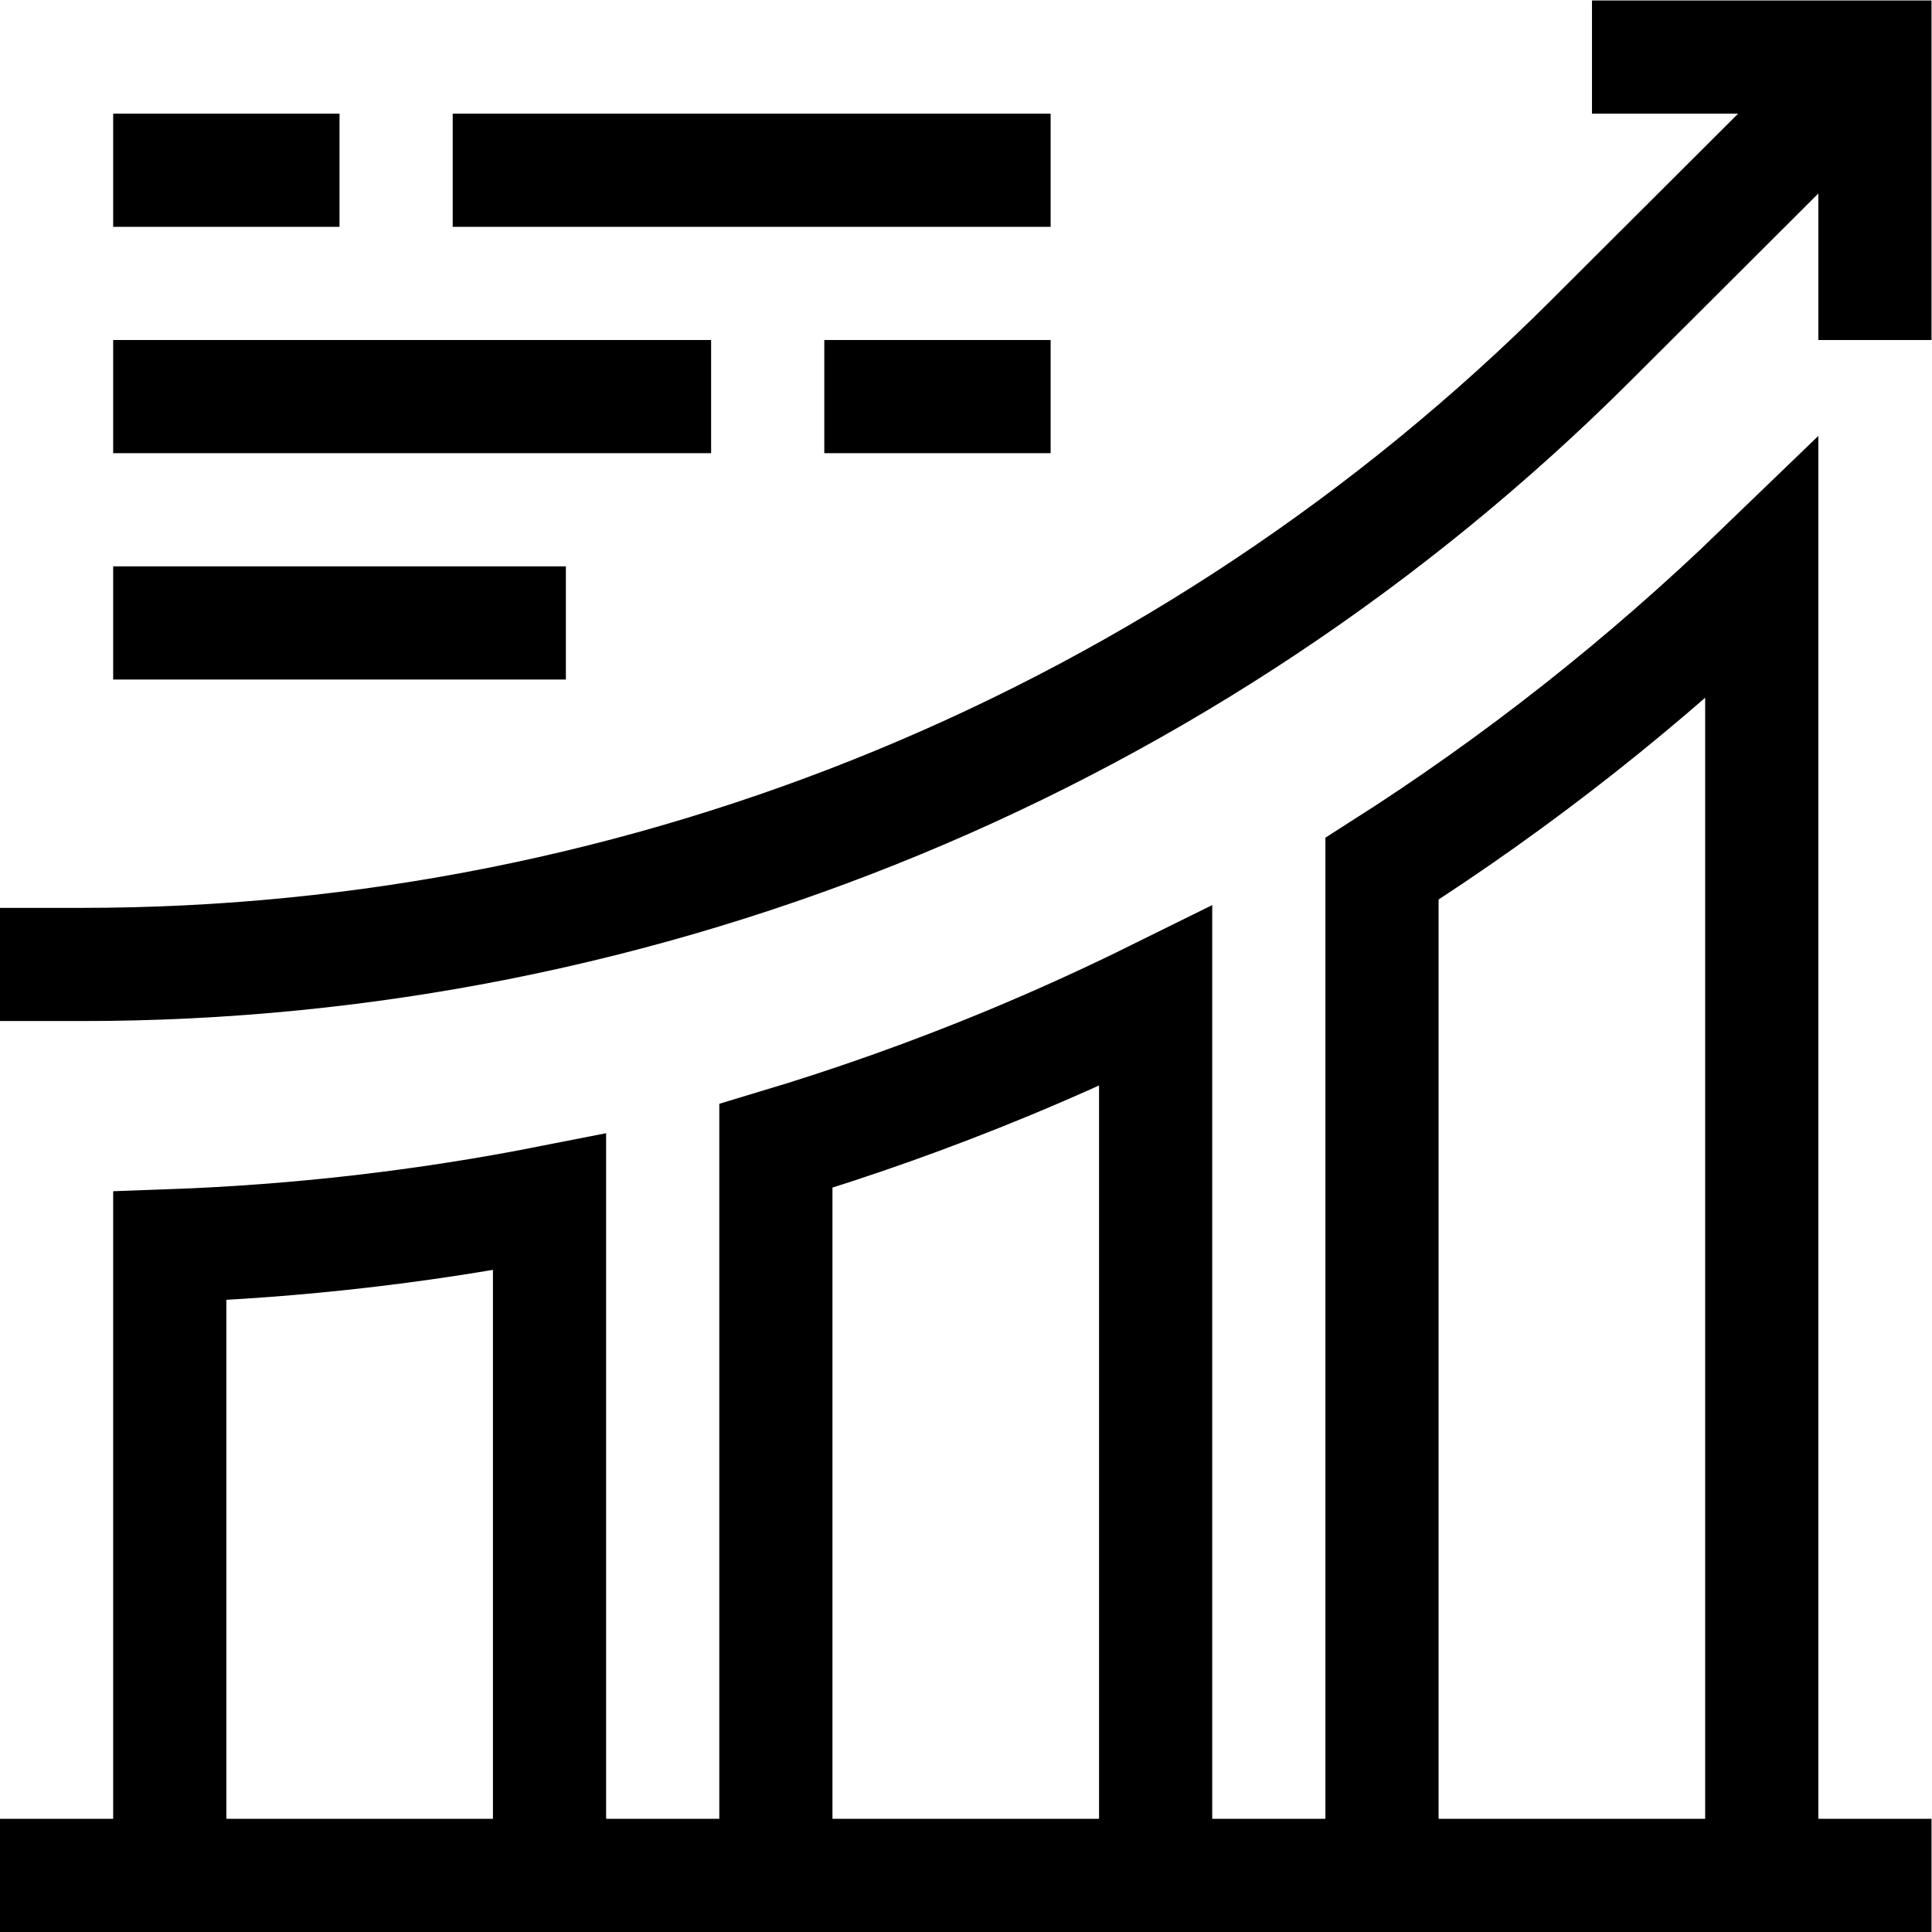
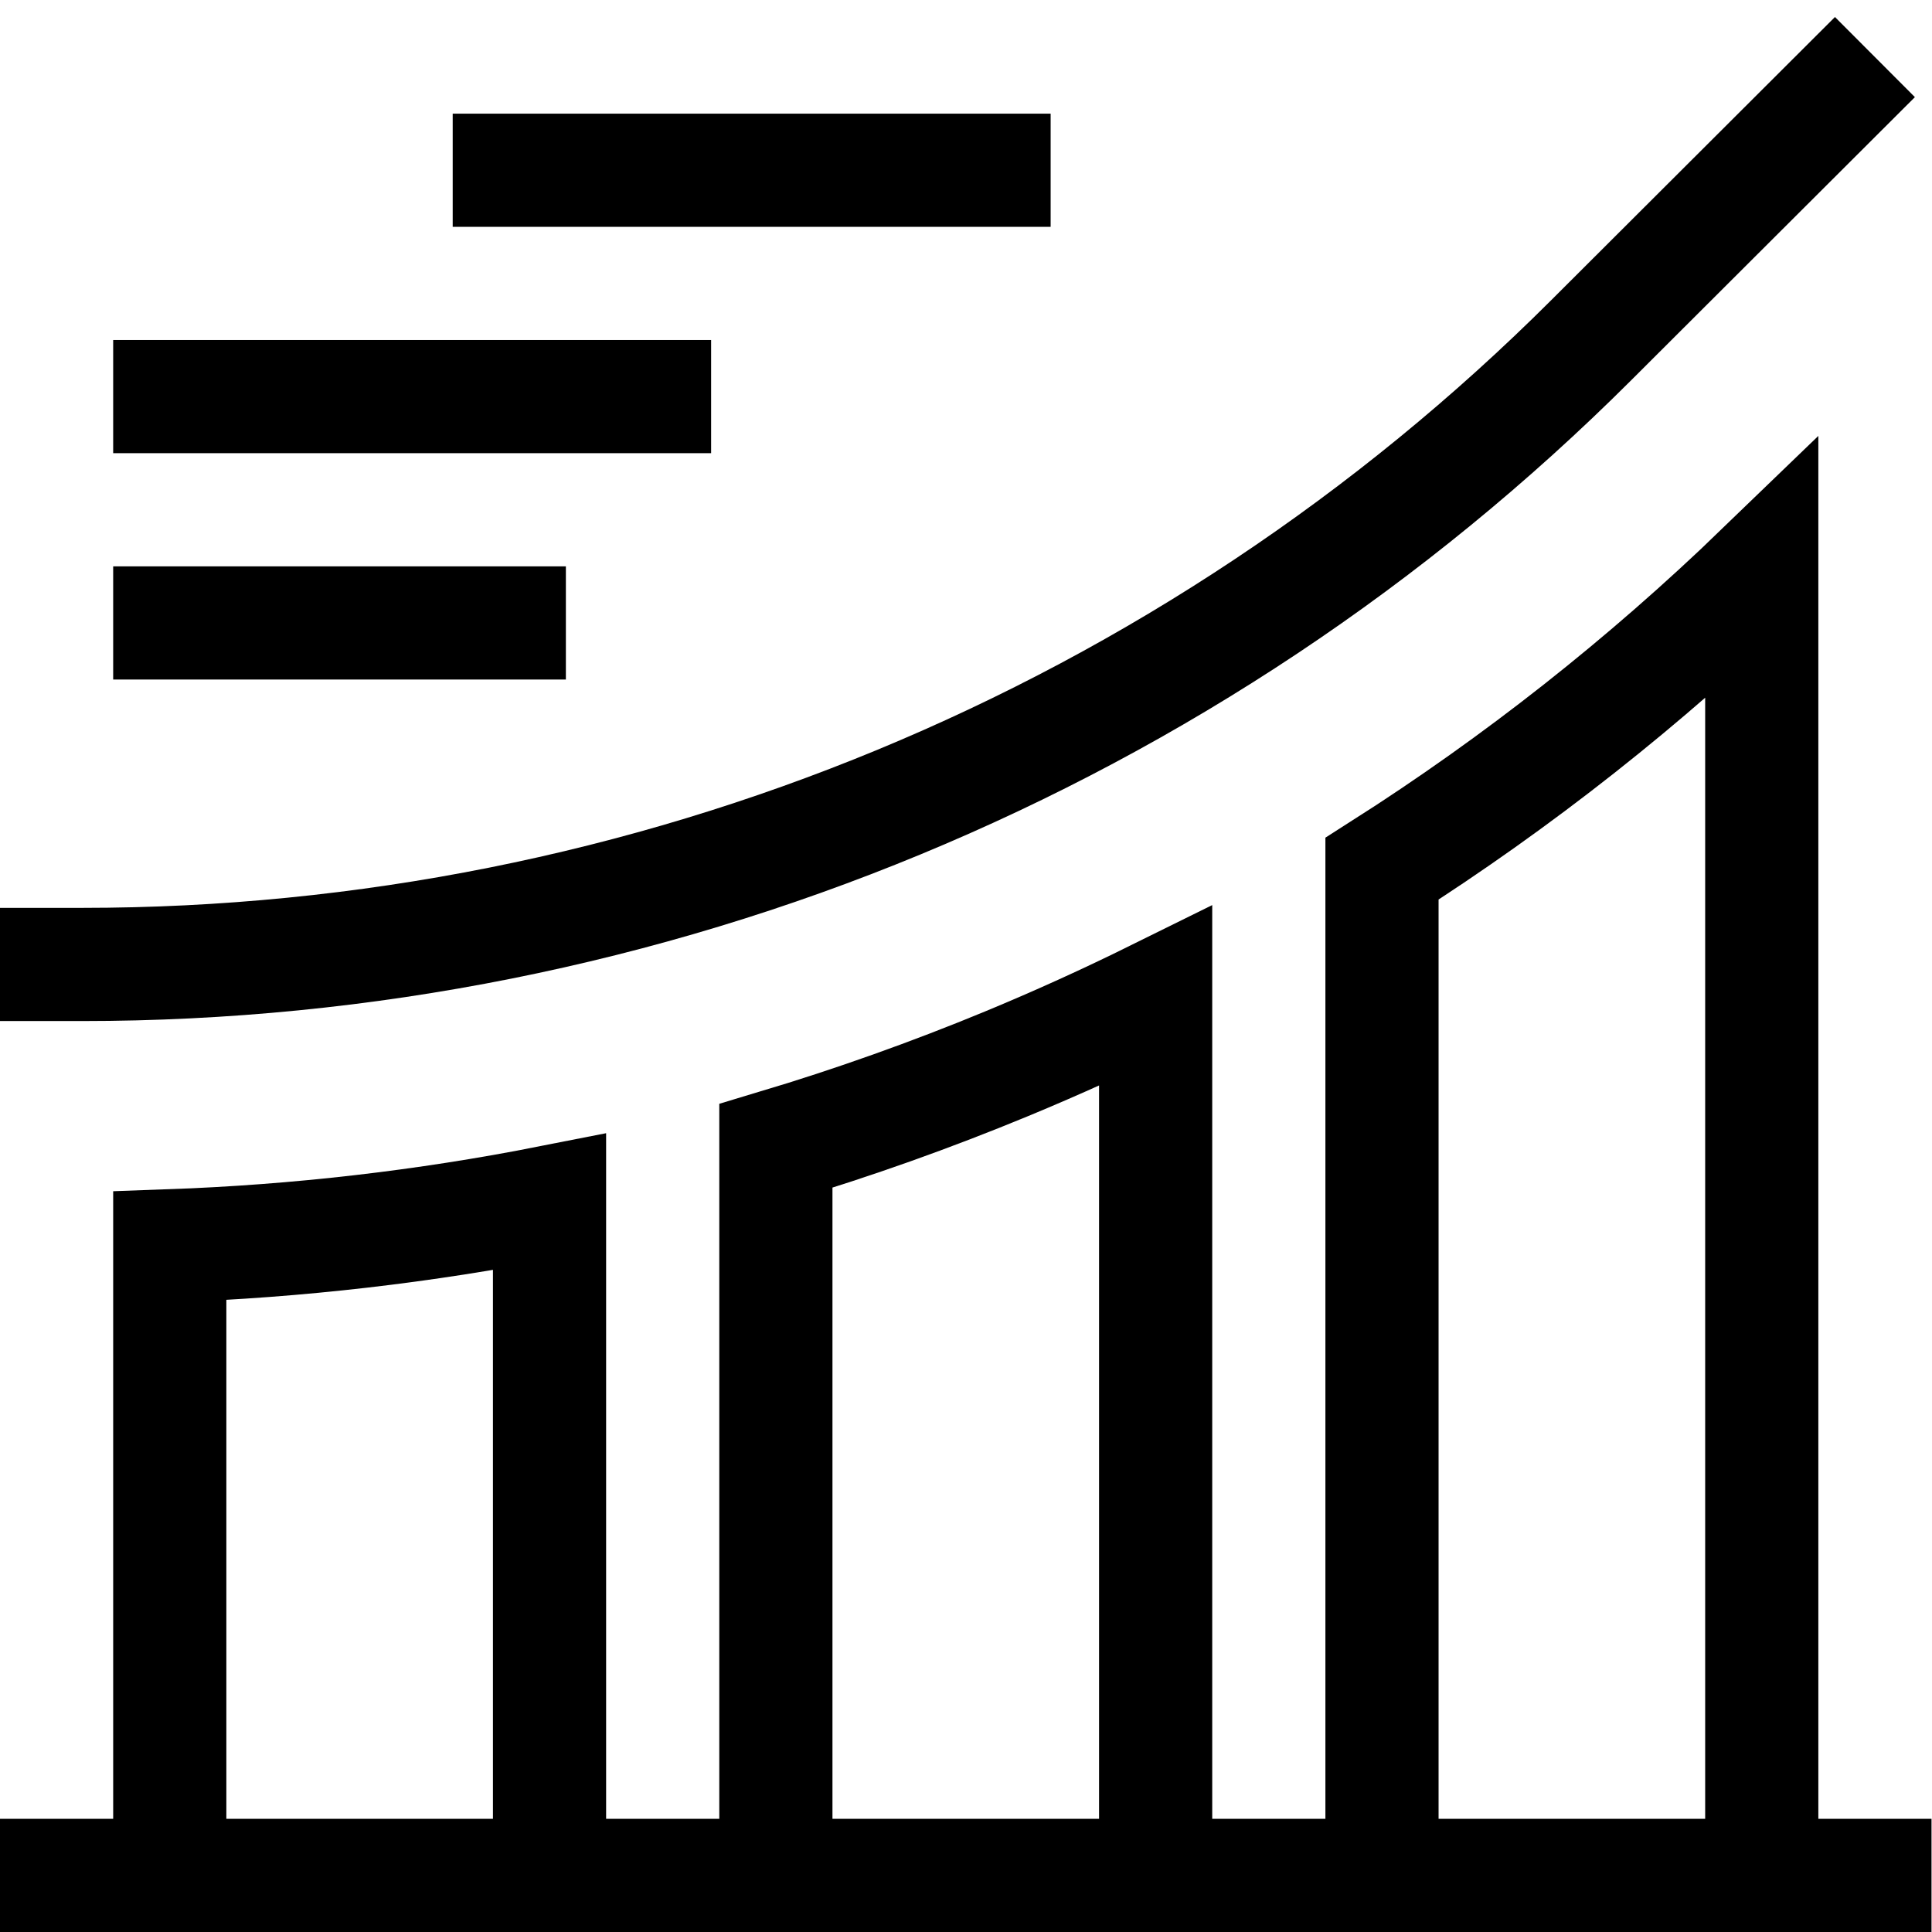
<svg xmlns="http://www.w3.org/2000/svg" version="1.1" id="svg1113" xml:space="preserve" width="682.667" height="682.667" viewBox="0 0 682.667 682.667">
  <defs id="defs1117">
    <clipPath clipPathUnits="userSpaceOnUse" id="clipPath1127">
      <path d="M 0,512 H 512 V 0 H 0 Z" id="path1125" />
    </clipPath>
  </defs>
  <g id="g1119" transform="matrix(1.333,0,0,-1.333,0,682.667)">
    <g id="g1121">
      <g id="g1123" clip-path="url(#clipPath1127)">
        <g id="g1129" transform="translate(497,422)">
-           <path d="M 0,0 V 75 H -75" style="fill:none;stroke:#000000;stroke-width:30;stroke-linecap:butt;stroke-linejoin:miter;stroke-miterlimit:10;stroke-dasharray:none;stroke-opacity:1" id="path1131" />
-         </g>
+           </g>
        <g id="g1133" transform="translate(497,497)">
          <path d="M 0,0 -75.242,-75.086 C -181.404,-181.028 -325.26,-240.527 -475.24,-240.527 H -497" style="fill:none;stroke:#000000;stroke-width:30;stroke-linecap:butt;stroke-linejoin:miter;stroke-miterlimit:10;stroke-dasharray:none;stroke-opacity:1" id="path1135" />
        </g>
        <g id="g1137" transform="translate(145.667,15)">
          <path d="m 0,0 v 178.5 c -33.085,-6.515 -66.69,-10.396 -100.667,-11.61 V 0" style="fill:none;stroke:#000000;stroke-width:30;stroke-linecap:butt;stroke-linejoin:miter;stroke-miterlimit:10;stroke-dasharray:none;stroke-opacity:1" id="path1139" />
        </g>
        <g id="g1141" transform="translate(306.333,15)">
          <path d="m 0,0 v 233.064 c -12.914,-6.383 -26.072,-12.36 -39.478,-17.905 -20.119,-8.322 -40.53,-15.578 -61.188,-21.779 V 0" style="fill:none;stroke:#000000;stroke-width:30;stroke-linecap:butt;stroke-linejoin:miter;stroke-miterlimit:10;stroke-dasharray:none;stroke-opacity:1" id="path1143" />
        </g>
        <g id="g1145" transform="translate(467,15)">
          <path d="M 0,0 V 346.25 C -31.022,316.302 -64.664,289.778 -100.667,266.853 V 0" style="fill:none;stroke:#000000;stroke-width:30;stroke-linecap:butt;stroke-linejoin:miter;stroke-miterlimit:10;stroke-dasharray:none;stroke-opacity:1" id="path1147" />
        </g>
        <g id="g1149" transform="translate(0,15)">
          <path d="M 0,0 H 512" style="fill:none;stroke:#000000;stroke-width:30;stroke-linecap:butt;stroke-linejoin:miter;stroke-miterlimit:10;stroke-dasharray:none;stroke-opacity:1" id="path1151" />
        </g>
        <g id="g1153" transform="translate(120,467)">
          <path d="M 0,0 H 158.5" style="fill:none;stroke:#000000;stroke-width:30;stroke-linecap:butt;stroke-linejoin:miter;stroke-miterlimit:10;stroke-dasharray:none;stroke-opacity:1" id="path1155" />
        </g>
        <g id="g1157" transform="translate(30,467)">
-           <path d="M 0,0 H 60" style="fill:none;stroke:#000000;stroke-width:30;stroke-linecap:butt;stroke-linejoin:miter;stroke-miterlimit:10;stroke-dasharray:none;stroke-opacity:1" id="path1159" />
-         </g>
+           </g>
        <g id="g1161" transform="translate(188.5,407)">
          <path d="M 0,0 H -158.5" style="fill:none;stroke:#000000;stroke-width:30;stroke-linecap:butt;stroke-linejoin:miter;stroke-miterlimit:10;stroke-dasharray:none;stroke-opacity:1" id="path1163" />
        </g>
        <g id="g1165" transform="translate(278.5,407)">
-           <path d="M 0,0 H -60" style="fill:none;stroke:#000000;stroke-width:30;stroke-linecap:butt;stroke-linejoin:miter;stroke-miterlimit:10;stroke-dasharray:none;stroke-opacity:1" id="path1167" />
-         </g>
+           </g>
        <g id="g1169" transform="translate(30,347)">
          <path d="M 0,0 H 120" style="fill:none;stroke:#000000;stroke-width:30;stroke-linecap:butt;stroke-linejoin:miter;stroke-miterlimit:10;stroke-dasharray:none;stroke-opacity:1" id="path1171" />
        </g>
      </g>
    </g>
  </g>
</svg>